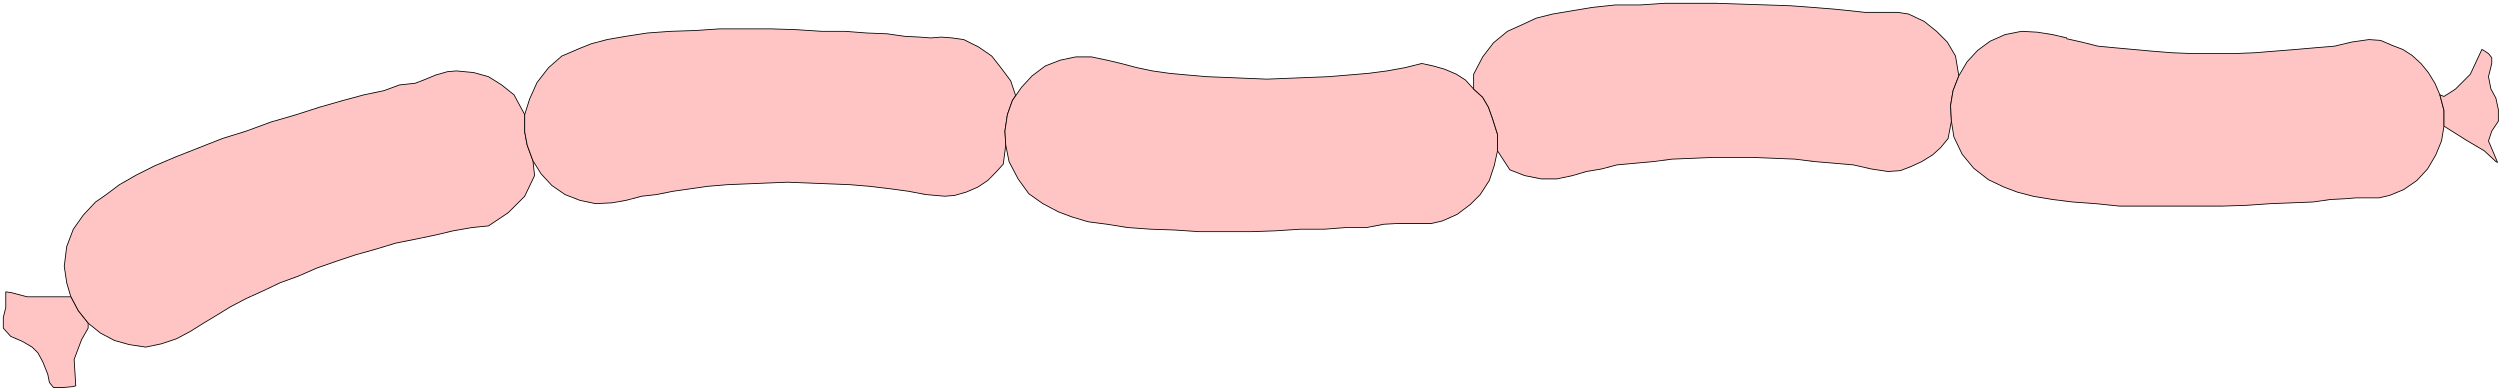
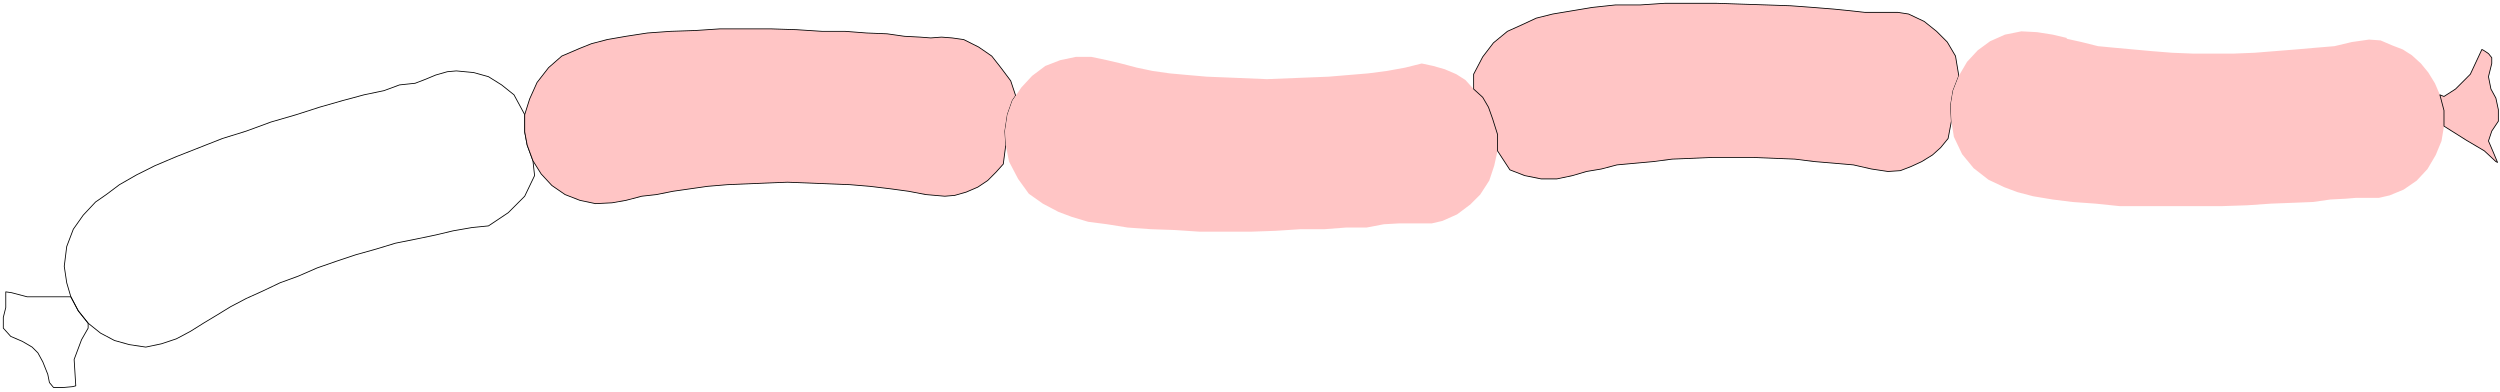
<svg xmlns="http://www.w3.org/2000/svg" fill-rule="evenodd" height="76.99" preserveAspectRatio="none" stroke-linecap="round" viewBox="0 0 3035 476" width="490.455">
  <style>.pen0{stroke:#000;stroke-width:1;stroke-linejoin:round}.brush1{fill:#ffc5c5}.pen1{stroke:none}</style>
-   <path class="pen1 brush1" d="m247 392-16 10-17 9-18 6-19 4-20-3-18-5-17-9-15-12-12-15-9-17-5-17-3-20 3-24 8-21 12-17 15-16 13-9 16-12 21-12 22-11 26-11 28-11 28-11 29-9 30-11 31-9 28-9 28-8 26-7 24-5 19-7 19-2 13-5 12-5 14-4 11-1 21 2 18 5 16 10 15 12 13 24v21l3 16 7 19 2 18-12 25-20 20-24 16-20 2-23 4-21 5-24 5-25 5-23 7-25 7-24 8-23 8-23 10-22 8-21 10-20 9-19 10-18 11-15 9z" />
  <path class="pen0" fill="none" d="m247 392-16 10-17 9-18 6-19 4-20-3-18-5-17-9-15-12-12-15-9-17-5-17-3-20 3-24 8-21 12-17 15-16 13-9 16-12 21-12 22-11 26-11 28-11 28-11 29-9 30-11 31-9 28-9 28-8 26-7 24-5 19-7 19-2 13-5 12-5 14-4 11-1 21 2 18 5 16 10 15 12 13 24v21l3 16 7 19 2 18-12 25-20 20-24 16-20 2-23 4-21 5-24 5-25 5-23 7-25 7-24 8-23 8-23 10-22 8-21 10-20 9-19 10-18 11-15 9h0" />
  <path class="pen1 brush1" d="m779 238-19 5-17 3-20 1-19-4-18-7-16-11-13-14-10-16-7-19-3-16v-21l6-19 9-20 14-18 16-14 21-9 15-6 19-5 23-4 26-4 28-2 30-1 30-2h62l31 1 31 2h28l26 2 25 1 21 3 19 1 13 1 13-1 13 1 14 2 18 9 16 11 11 14 12 16 6 18-4 6-6 17-3 20 1 17-3 23-9 10-10 10-12 8-14 6-14 4-12 1-23-2-21-4-22-3-25-3-24-2-25-1-25-1-26-1-25 1-24 1-24 1-24 2-21 3-21 3-20 4-18 2z" />
  <path class="pen0" fill="none" d="m779 238-19 5-17 3-20 1-19-4-18-7-16-11-13-14-10-16-7-19-3-16v-21l6-19 9-20 14-18 16-14 21-9 15-6 19-5 23-4 26-4 28-2 30-1 30-2h62l31 1 31 2h28l26 2 25 1 21 3 19 1 13 1 13-1 13 1 14 2 18 9 16 11 11 14 12 16 6 18-4 6-6 17-3 20 1 17-3 23-9 10-10 10-12 8-14 6-14 4-12 1-23-2-21-4-22-3-25-3-24-2-25-1-25-1-26-1-25 1-24 1-24 1-24 2-21 3-21 3-20 4-18 2h0" />
  <path class="pen1 brush1" d="m1361 77-17-4-19-4h-19l-19 4-18 7-16 12-13 14-11 16-6 17-3 20 1 17 4 20 11 21 13 18 17 12 19 10 16 6 20 6 23 3 25 4 28 2 29 1 30 2h63l29-1 31-2h29l26-2h25l21-4 18-1h40l13-3 18-8 16-12 12-12 11-17 6-18 4-18v-20l-6-19-5-14-7-12-11-10-10-11-11-7-14-6-14-4-14-3-20 5-22 4-23 3-24 2-24 2-25 1-25 1-25 1-24-1-24-1-25-1-23-2-22-2-21-3-19-4-19-5z" />
-   <path class="pen0" fill="none" d="m1361 77-17-4-19-4h-19l-19 4-18 7-16 12-13 14-11 16-6 17-3 20 1 17 4 20 11 21 13 18 17 12 19 10 16 6 20 6 23 3 25 4 28 2 29 1 30 2h63l29-1 31-2h29l26-2h25l21-4 18-1h40l13-3 18-8 16-12 12-12 11-17 6-18 4-18v-20l-6-19-5-14-7-12-11-10-10-11-11-7-14-6-14-4-14-3-20 5-22 4-23 3-24 2-24 2-25 1-25 1-25 1-24-1-24-1-25-1-23-2-22-2-21-3-19-4-19-5h0" />
  <path class="pen1 brush1" d="m1926 208-17 5-19 4h-19l-20-4-18-7-15-23v-20l-6-19-5-14-7-12-11-10V90l11-21 13-17 17-14 20-9 15-7 20-5 24-4 24-4 28-3h30l30-2h63l30 1 31 1 29 1 27 2 25 2 20 2 18 2h40l13 2 19 9 15 12 13 13 10 17 4 24-7 18-3 18 1 19-4 21-9 11-10 9-13 8-13 6-13 5-15 1-20-3-22-5-23-2-24-2-24-3-25-1-25-1h-51l-23 1-25 1-23 3-22 2-22 2-19 5-18 3z" />
  <path class="pen0" fill="none" d="m1926 208-17 5-19 4h-19l-20-4-18-7-15-23v-20l-6-19-5-14-7-12-11-10V90l11-21 13-17 17-14 20-9 15-7 20-5 24-4 24-4 28-3h30l30-2h63l30 1 31 1 29 1 27 2 25 2 20 2 18 2h40l13 2 19 9 15 12 13 13 10 17 4 24-7 18-3 18 1 19-4 21-9 11-10 9-13 8-13 6-13 5-15 1-20-3-22-5-23-2-24-2-24-3-25-1-25-1h-51l-23 1-25 1-23 3-22 2-22 2-19 5-18 3h0" />
  <path class="pen1 brush1" d="m2509 46-17-4-19-3-19-1-20 4-18 8-15 11-13 14-10 17-7 18-3 18 1 19 3 19 10 21 14 17 18 14 19 9 16 6 19 5 24 4 24 3 28 2 29 3h125l30-1 29-2 26-1 25-1 21-3 19-1 12-1h28l13-3 17-7 16-11 13-14 10-17 7-17 3-18v-19l-5-19-6-14-8-13-9-11-11-10-11-7-13-5-14-6-14-1-21 3-21 5-24 2-23 2-25 2-25 2-25 1h-50l-25-1-25-2-22-2-22-2-21-2-20-5-18-4v-1z" />
-   <path class="pen0" fill="none" d="m2509 46-17-4-19-3-19-1-20 4-18 8-15 11-13 14-10 17-7 18-3 18 1 19 3 19 10 21 14 17 18 14 19 9 16 6 19 5 24 4 24 3 28 2 29 3h125l30-1 29-2 26-1 25-1 21-3 19-1 12-1h28l13-3 17-7 16-11 13-14 10-17 7-17 3-18v-19l-5-19-6-14-8-13-9-11-11-10-11-7-13-5-14-6-14-1-21 3-21 5-24 2-23 2-25 2-25 2-25 1h-50l-25-1-25-2-22-2-22-2-21-2-20-5-18-4h0" />
-   <path class="pen1 brush1" d="m86 360 9 17 12 15v6l-8 14-9 24 2 32-4 1-11 1H65l-5-6-2-10-6-15-6-11-7-7-12-7-14-6-9-10v-13l3-12v-19l7 1 19 5h53z" />
  <path class="pen0" fill="none" d="m86 360 9 17 12 15v6l-8 14-9 24 2 32-4 1-11 1H65l-5-6-2-10-6-15-6-11-7-7-12-7-14-6-9-10v-13l3-12v-19l7 1 19 5h53" />
  <path class="pen1 brush1" d="m2967 134-5-19 5 2 14-9 18-18 14-30 2 1 6 4 4 5v7l-4 16 3 15 6 11 3 14v14l-8 12-4 12 6 14 5 12-2-1-14-13-22-13-27-17v-19z" />
  <path class="pen0" fill="none" d="m2967 134-5-19 5 2 14-9 18-18 14-30 2 1 6 4 4 5v7l-4 16 3 15 6 11 3 14v14l-8 12-4 12 6 14 5 12-2-1-14-13-22-13-27-17v-19h0" />
</svg>